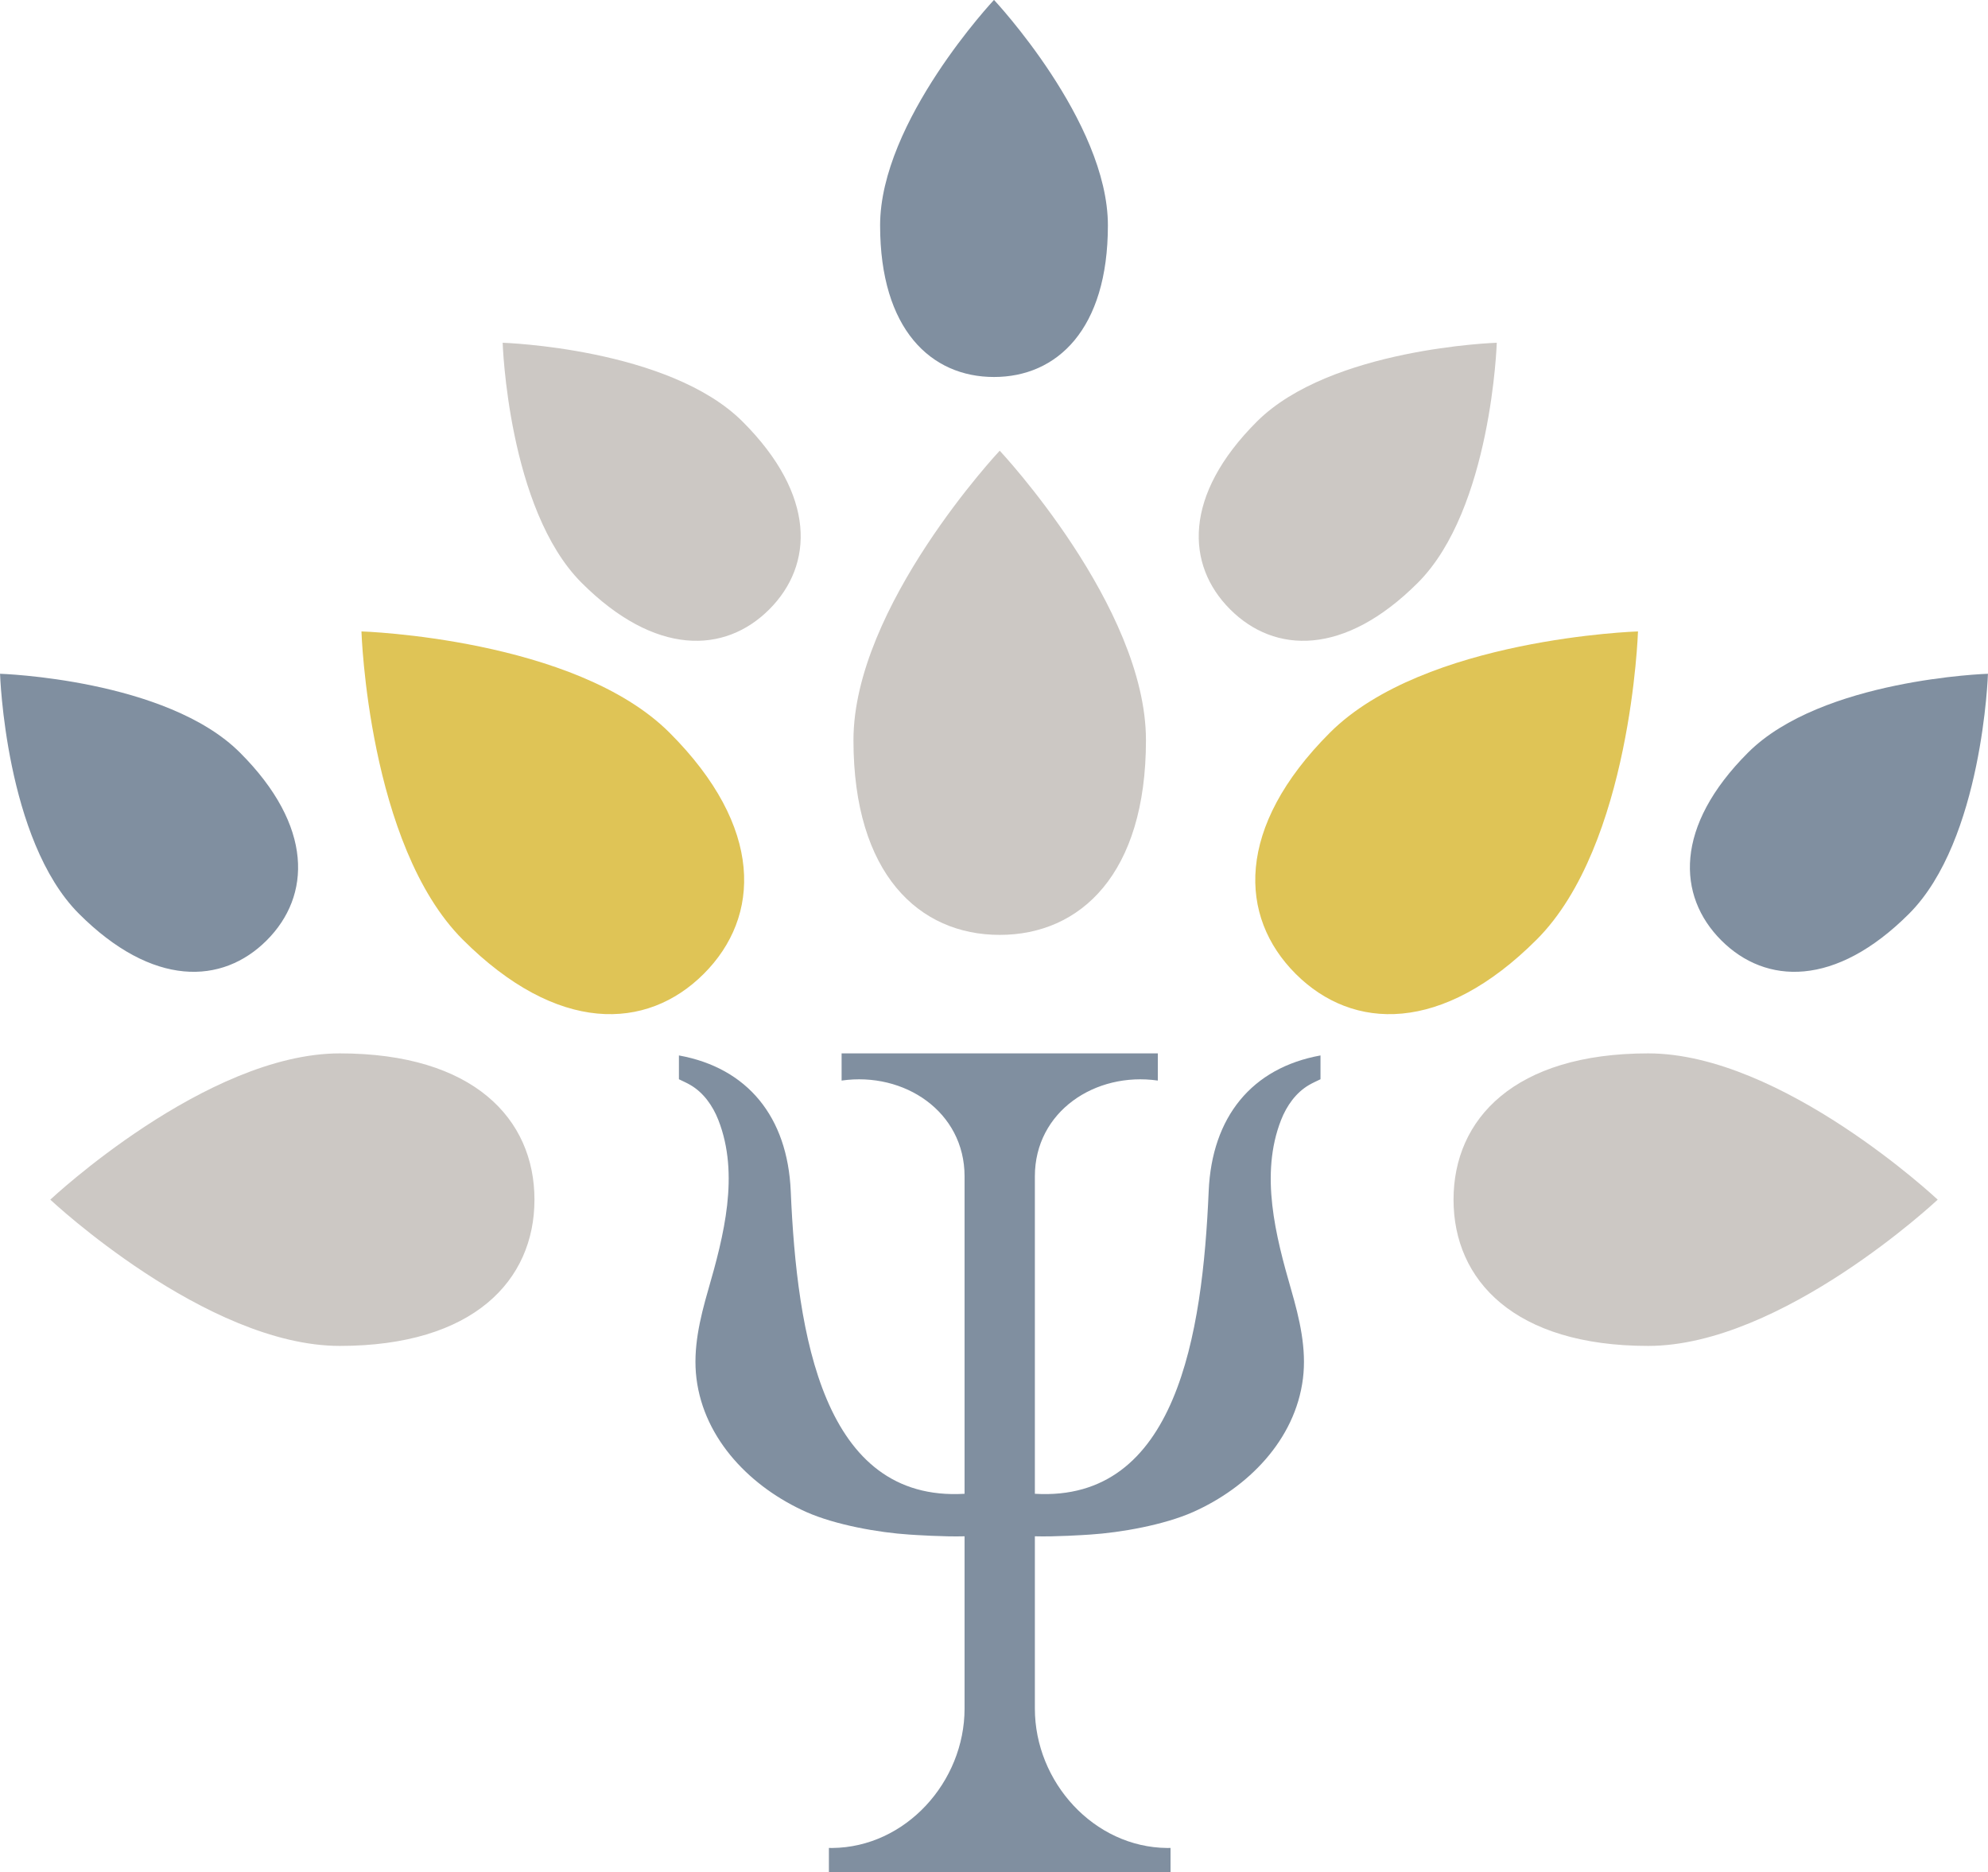
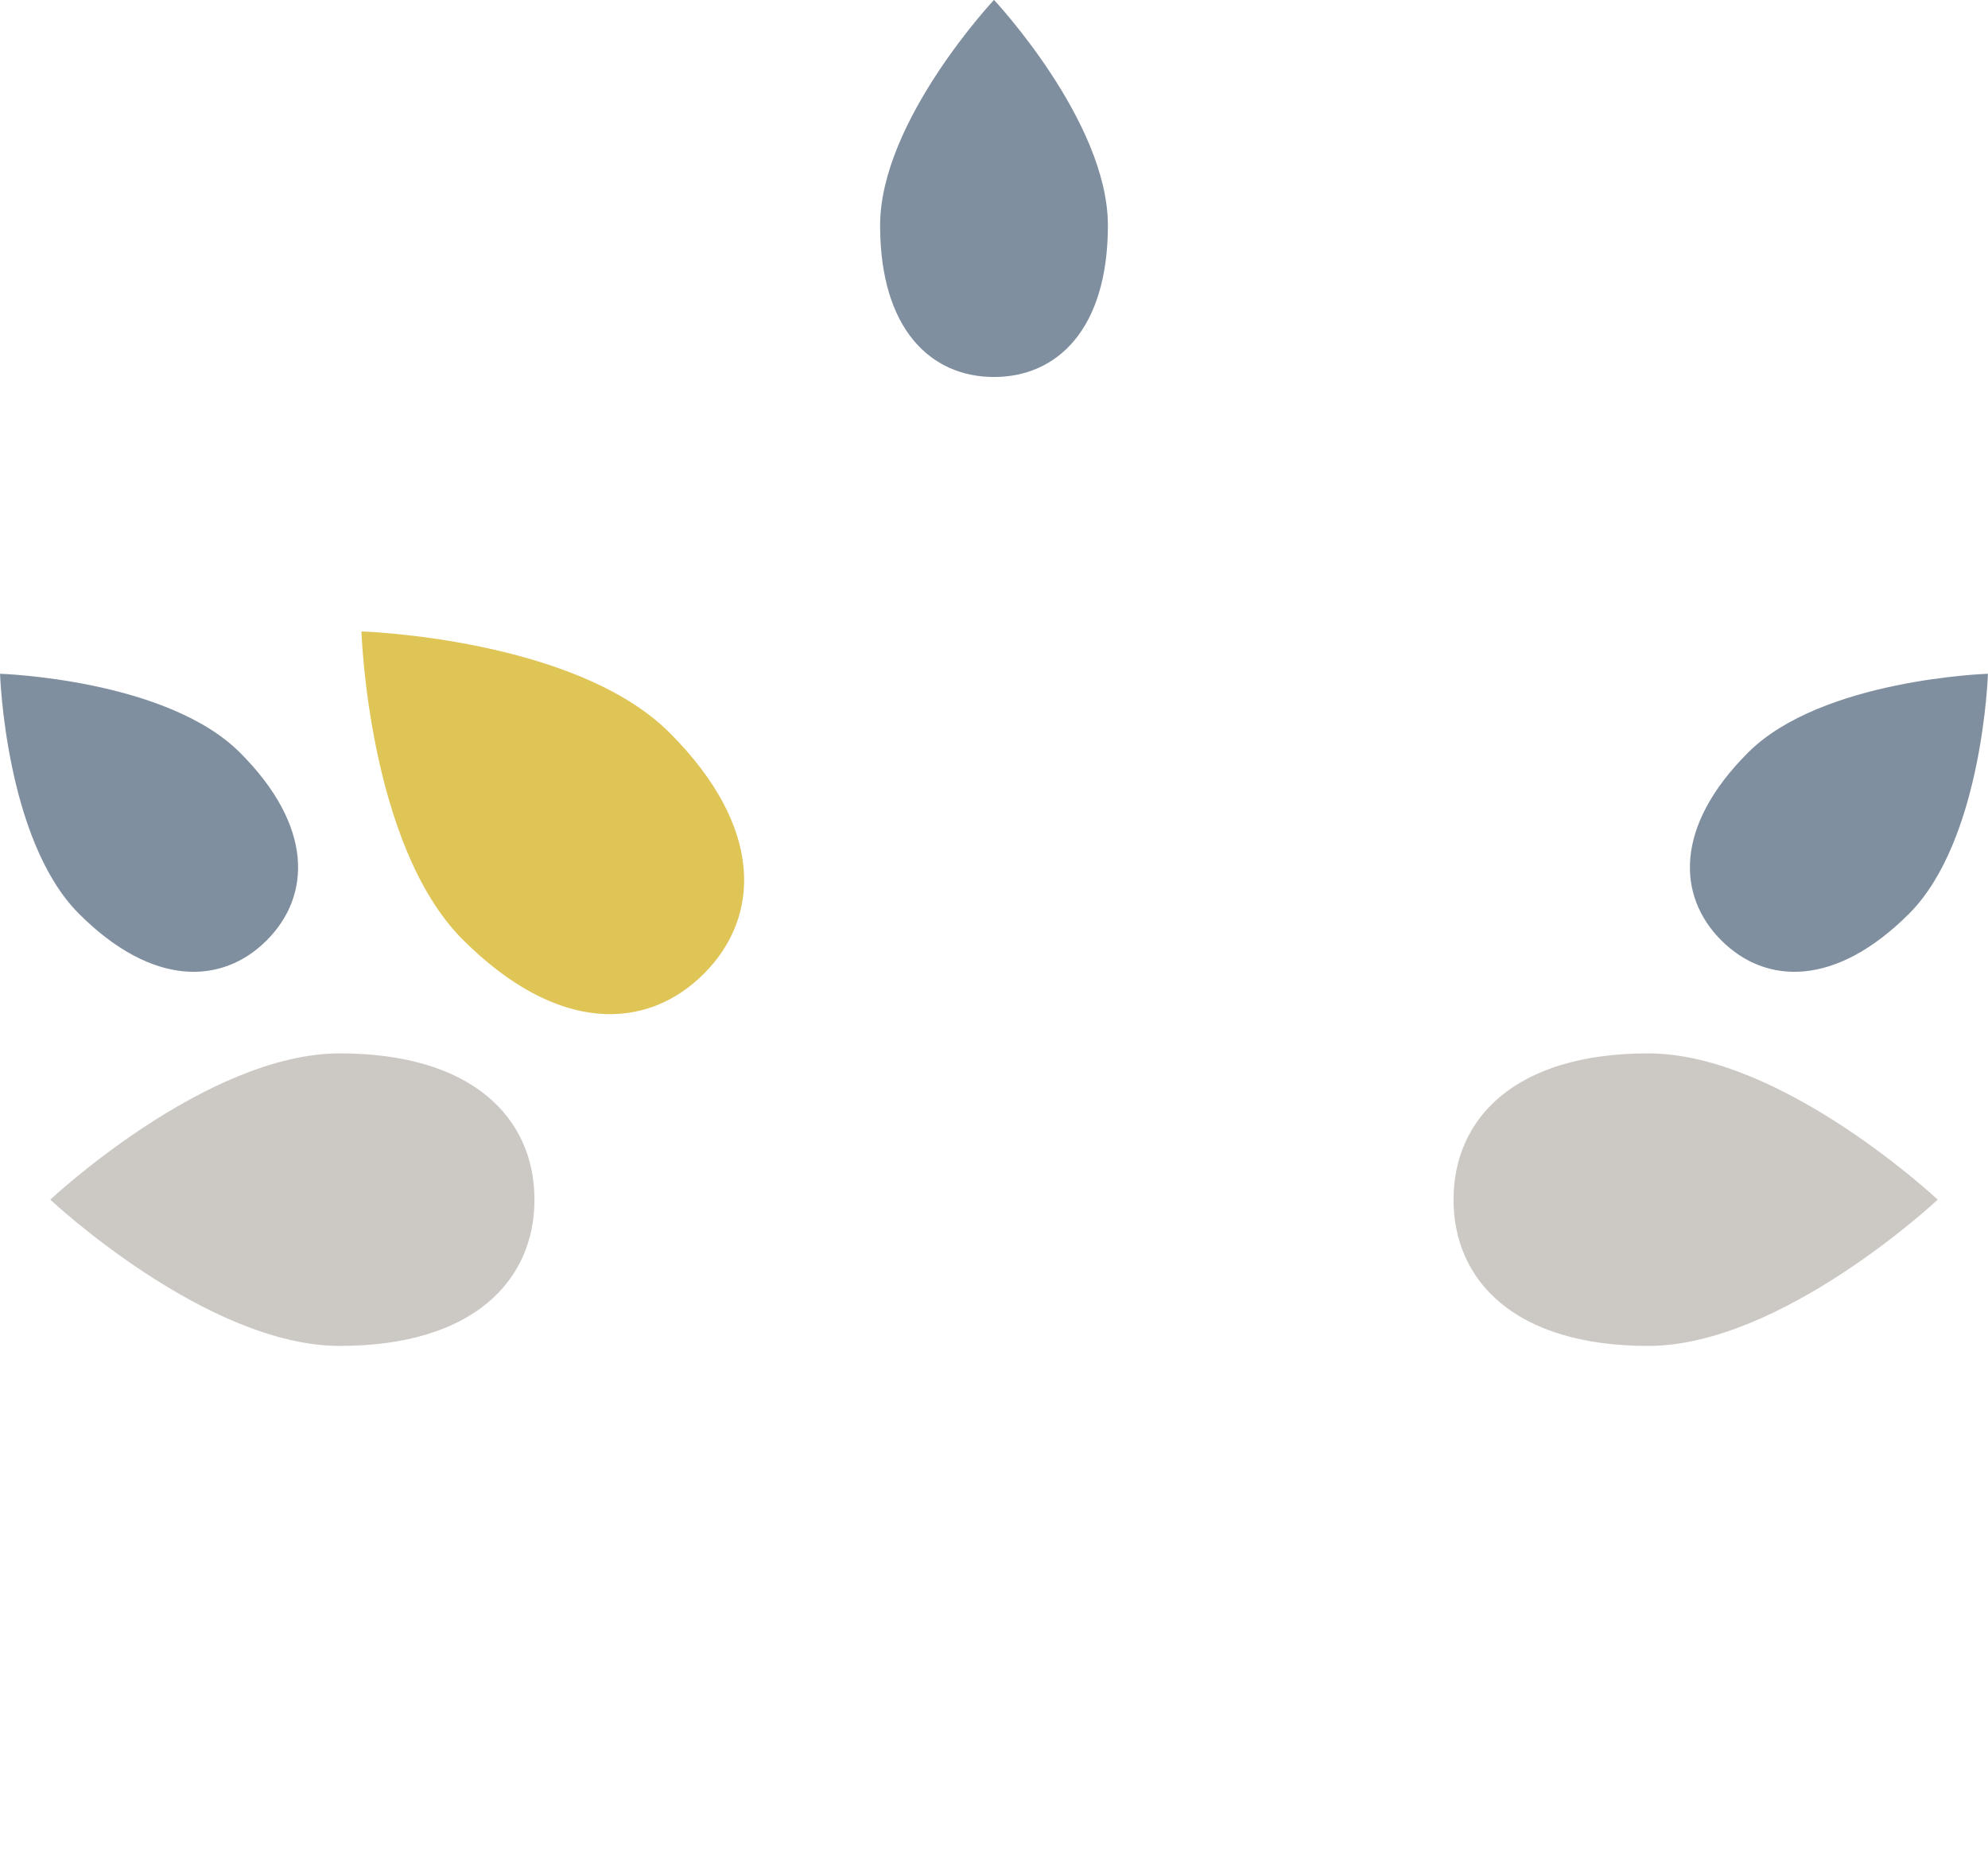
<svg xmlns="http://www.w3.org/2000/svg" fill="#000000" height="587.1" preserveAspectRatio="xMidYMid meet" version="1" viewBox="288.3 306.5 623.4 587.1" width="623.4" zoomAndPan="magnify">
  <g>
    <g id="change1_1">
      <path d="M 635.715 377.172 C 635.715 409.82 619.727 424.711 600 424.711 C 580.273 424.711 564.285 409.82 564.285 377.172 C 564.285 344.523 600 306.473 600 306.473 C 600 306.473 635.715 344.523 635.715 377.172" fill="#808fa0" />
    </g>
    <g id="change1_2">
-       <path d="M 702.383 637.449 L 702.383 644.914 C 701.199 645.5 699.973 646.023 698.828 646.691 C 694.691 649.082 691.773 653.223 690.027 657.68 C 683.309 674.785 688.34 694.117 693.203 710.973 C 695.809 720 698.043 729.387 696.887 738.711 C 694.492 758.055 679.586 772.996 662.375 780.641 C 653.367 784.637 639.836 787.066 630.098 787.691 C 628.582 787.793 619.191 788.418 612.816 788.23 L 612.816 842.238 C 612.816 865.258 631.309 885.762 654.32 885.961 C 654.73 885.961 655.078 885.961 655.355 885.945 L 655.355 893.527 L 548.227 893.527 L 548.227 885.945 C 548.508 885.961 548.852 885.961 549.266 885.961 C 572.277 885.762 590.77 865.258 590.77 842.238 L 590.77 788.23 C 584.395 788.418 575 787.793 573.484 787.691 C 563.746 787.066 550.215 784.637 541.207 780.641 C 524 772.996 509.09 758.055 506.695 738.711 C 505.539 729.387 507.773 720 510.379 710.973 C 515.246 694.117 520.277 674.785 513.555 657.68 C 511.809 653.223 508.891 649.082 504.758 646.691 C 503.613 646.023 502.383 645.5 501.199 644.914 L 501.199 637.449 C 522.723 641.348 535.266 656.727 536.262 680.012 C 538.191 725.012 546.34 777.543 590.77 774.898 L 590.77 675.359 C 590.77 655.07 571.871 642.508 552.211 645.328 L 552.211 636.805 L 651.375 636.805 L 651.375 645.328 C 631.715 642.508 612.816 655.07 612.816 675.359 L 612.816 774.898 C 657.242 777.543 665.395 725.012 667.32 680.012 C 668.316 656.727 680.859 641.348 702.383 637.449" fill="#808fa0" />
-     </g>
+       </g>
    <g id="change2_1">
-       <path d="M 647.652 538.605 C 647.652 580.531 627.121 599.648 601.793 599.648 C 576.465 599.648 555.93 580.531 555.93 538.605 C 555.93 496.68 601.793 447.824 601.793 447.824 C 601.793 447.824 647.652 496.68 647.652 538.605" fill="#ccc8c4" />
-     </g>
+       </g>
    <g id="change3_1">
-       <path d="M 770.176 601.117 C 740.531 630.762 712.492 629.762 694.582 611.852 C 676.672 593.941 675.672 565.902 705.316 536.258 C 734.965 506.609 801.941 504.492 801.941 504.492 C 801.941 504.492 799.82 571.469 770.176 601.117" fill="#dfc456" />
-     </g>
+       </g>
    <g id="change3_2">
      <path d="M 498.266 536.258 C 527.91 565.902 526.91 593.941 509 611.852 C 491.09 629.762 463.055 630.762 433.406 601.117 C 403.762 571.469 401.645 504.492 401.645 504.492 C 401.645 504.492 468.621 506.609 498.266 536.258" fill="#dfc456" />
    </g>
    <g id="change2_2">
      <path d="M 394.855 636.805 C 436.781 636.805 455.898 657.34 455.898 682.668 C 455.898 707.996 436.781 728.531 394.855 728.531 C 352.93 728.531 304.074 682.668 304.074 682.668 C 304.074 682.668 352.93 636.805 394.855 636.805" fill="#ccc8c4" />
    </g>
    <g id="change2_3">
      <path d="M 805.145 636.805 C 763.219 636.805 744.102 657.34 744.102 682.668 C 744.102 707.996 763.219 728.531 805.145 728.531 C 847.07 728.531 895.926 682.668 895.926 682.668 C 895.926 682.668 847.07 636.805 805.145 636.805" fill="#ccc8c4" />
    </g>
    <g id="change2_4">
-       <path d="M 732.922 489.223 C 709.836 512.309 688.004 511.527 674.055 497.582 C 660.105 483.633 659.324 461.797 682.414 438.711 C 705.5 415.625 757.66 413.977 757.66 413.977 C 757.66 413.977 756.012 466.133 732.922 489.223" fill="#ccc8c4" />
-     </g>
+       </g>
    <g id="change2_5">
-       <path d="M 521.172 438.711 C 544.258 461.797 543.477 483.633 529.531 497.582 C 515.582 511.527 493.746 512.309 470.66 489.223 C 447.574 466.133 445.926 413.977 445.926 413.977 C 445.926 413.977 498.082 415.625 521.172 438.711" fill="#ccc8c4" />
-     </g>
+       </g>
    <g id="change1_3">
      <path d="M 363.562 542.504 C 386.652 565.594 385.871 587.426 371.922 601.375 C 357.977 615.32 336.141 616.102 313.055 593.016 C 289.969 569.93 288.316 517.77 288.316 517.77 C 288.316 517.77 340.477 519.418 363.562 542.504" fill="#808fa0" />
    </g>
    <g id="change1_4">
      <path d="M 836.438 542.504 C 813.348 565.594 814.129 587.426 828.074 601.375 C 842.023 615.32 863.859 616.102 886.945 593.016 C 910.031 569.93 911.684 517.77 911.684 517.77 C 911.684 517.77 859.523 519.418 836.438 542.504" fill="#808fa0" />
    </g>
  </g>
</svg>